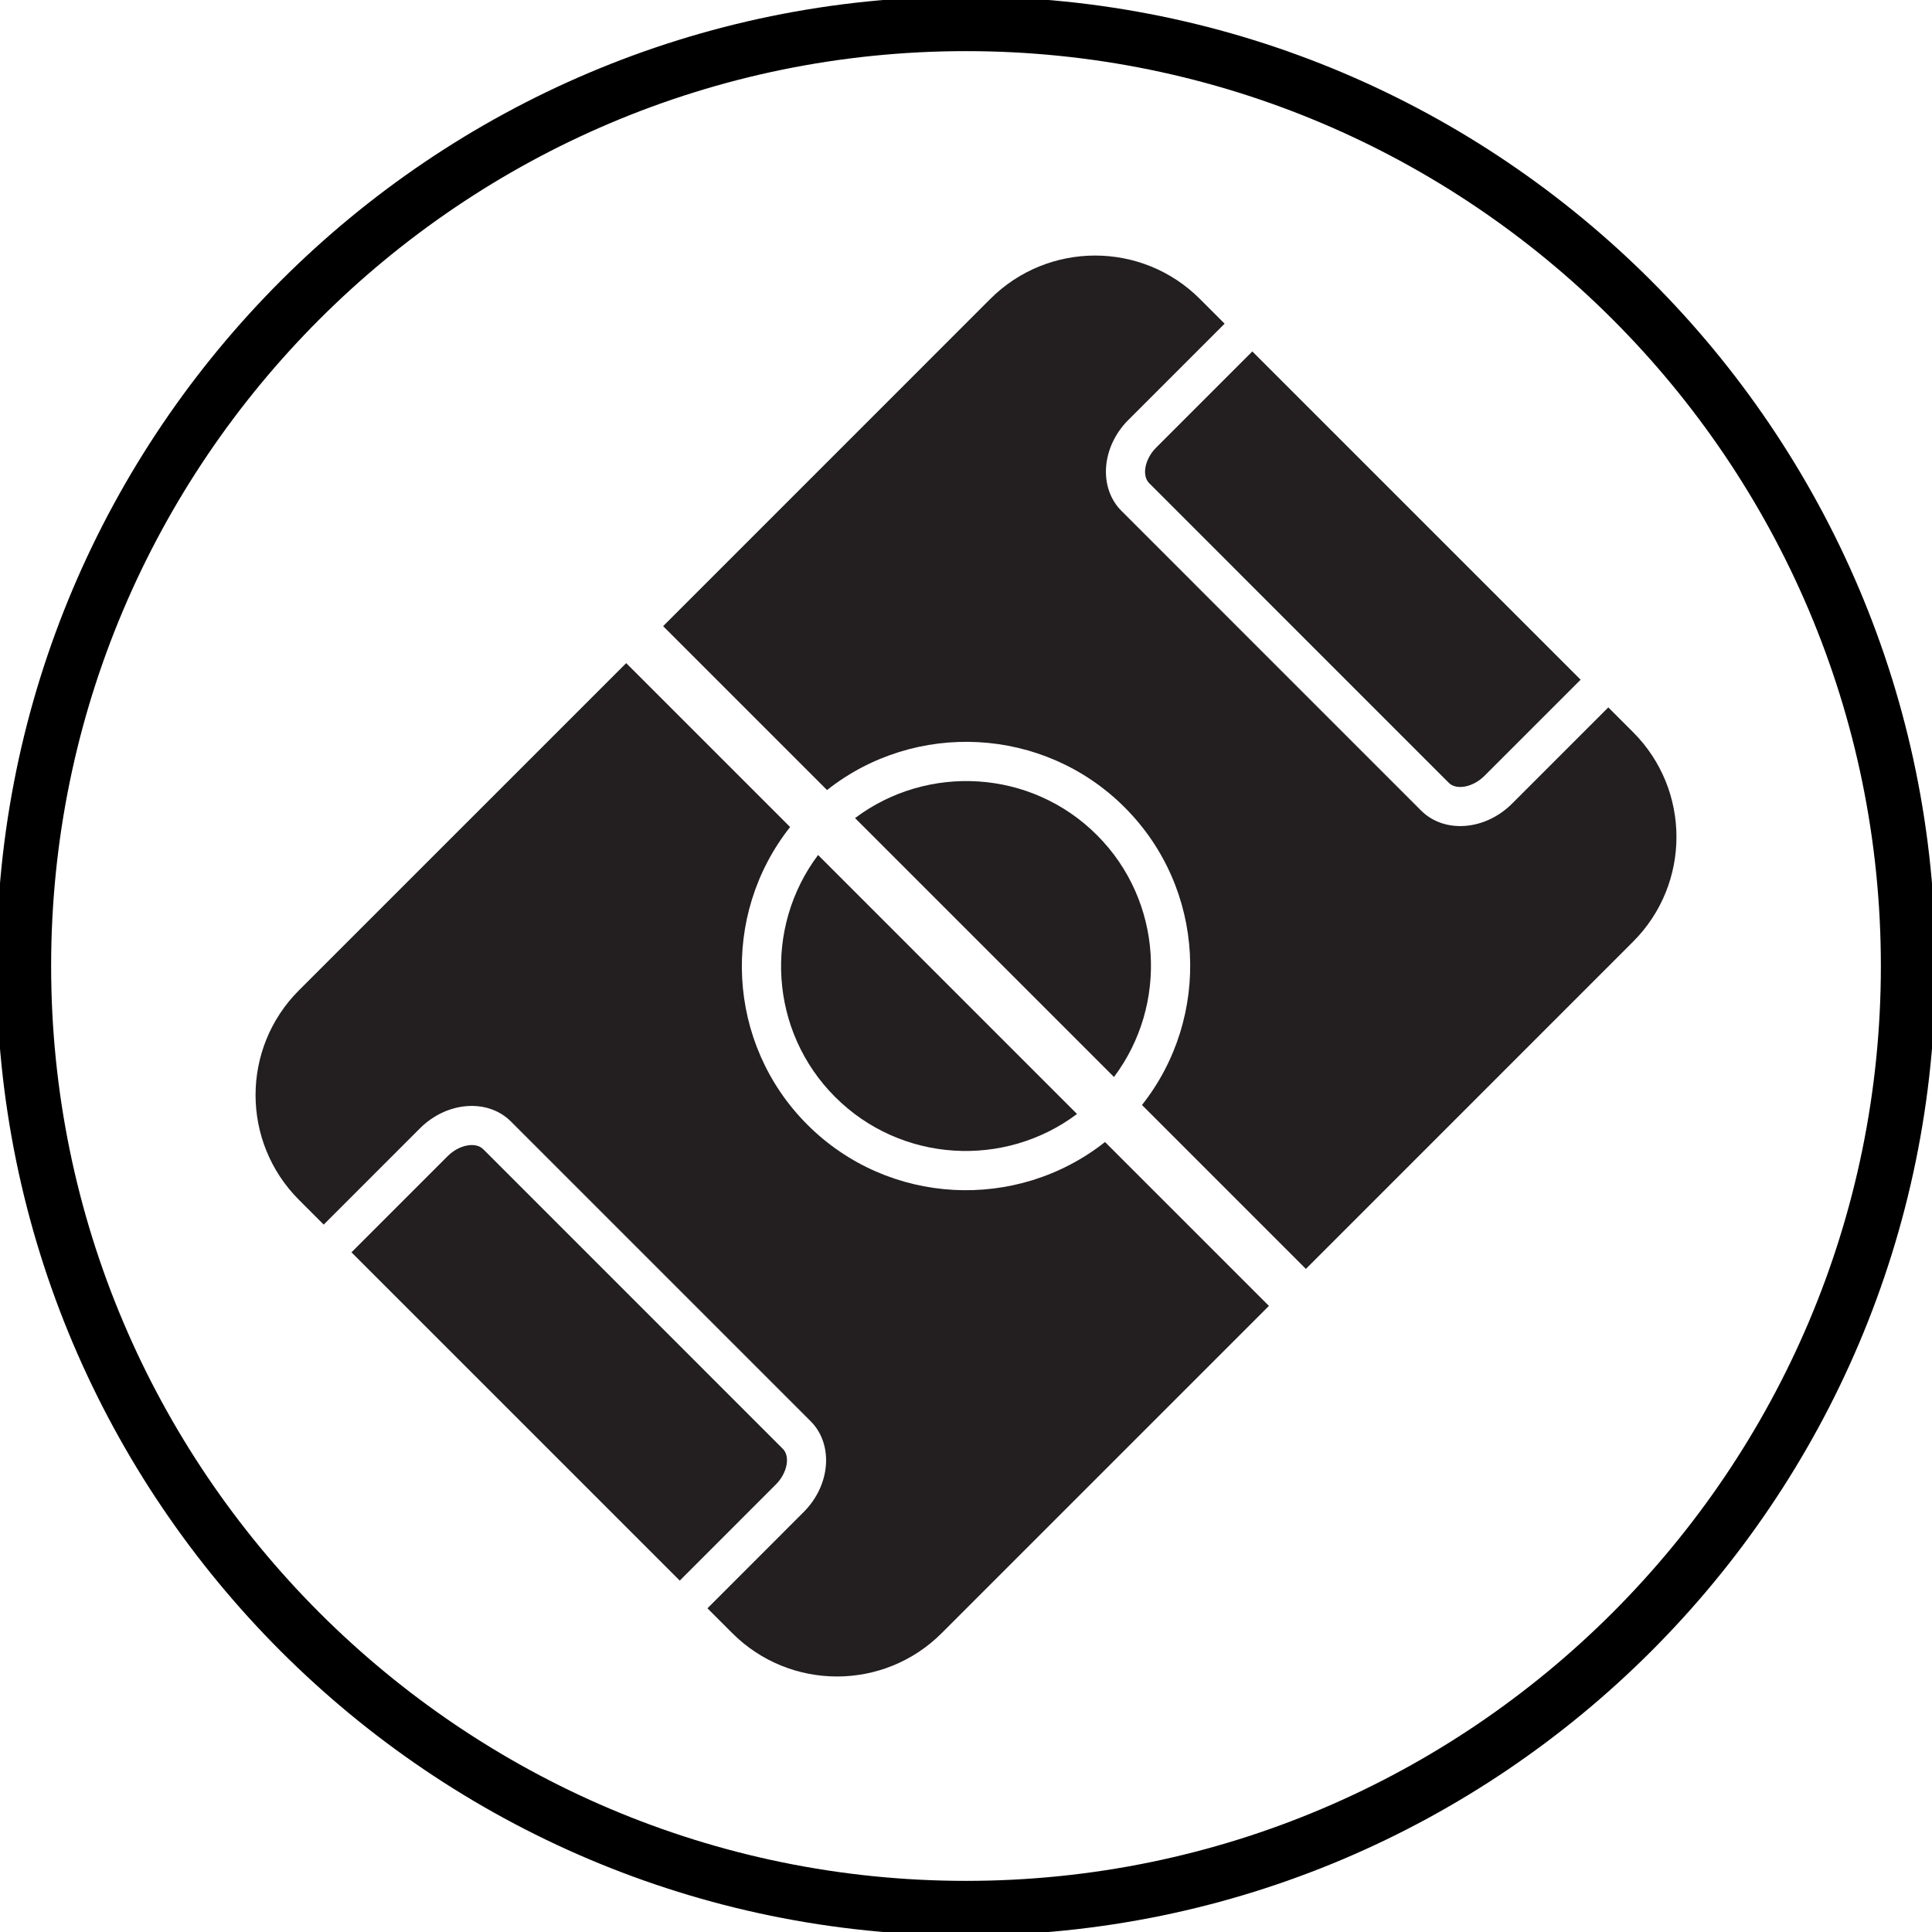
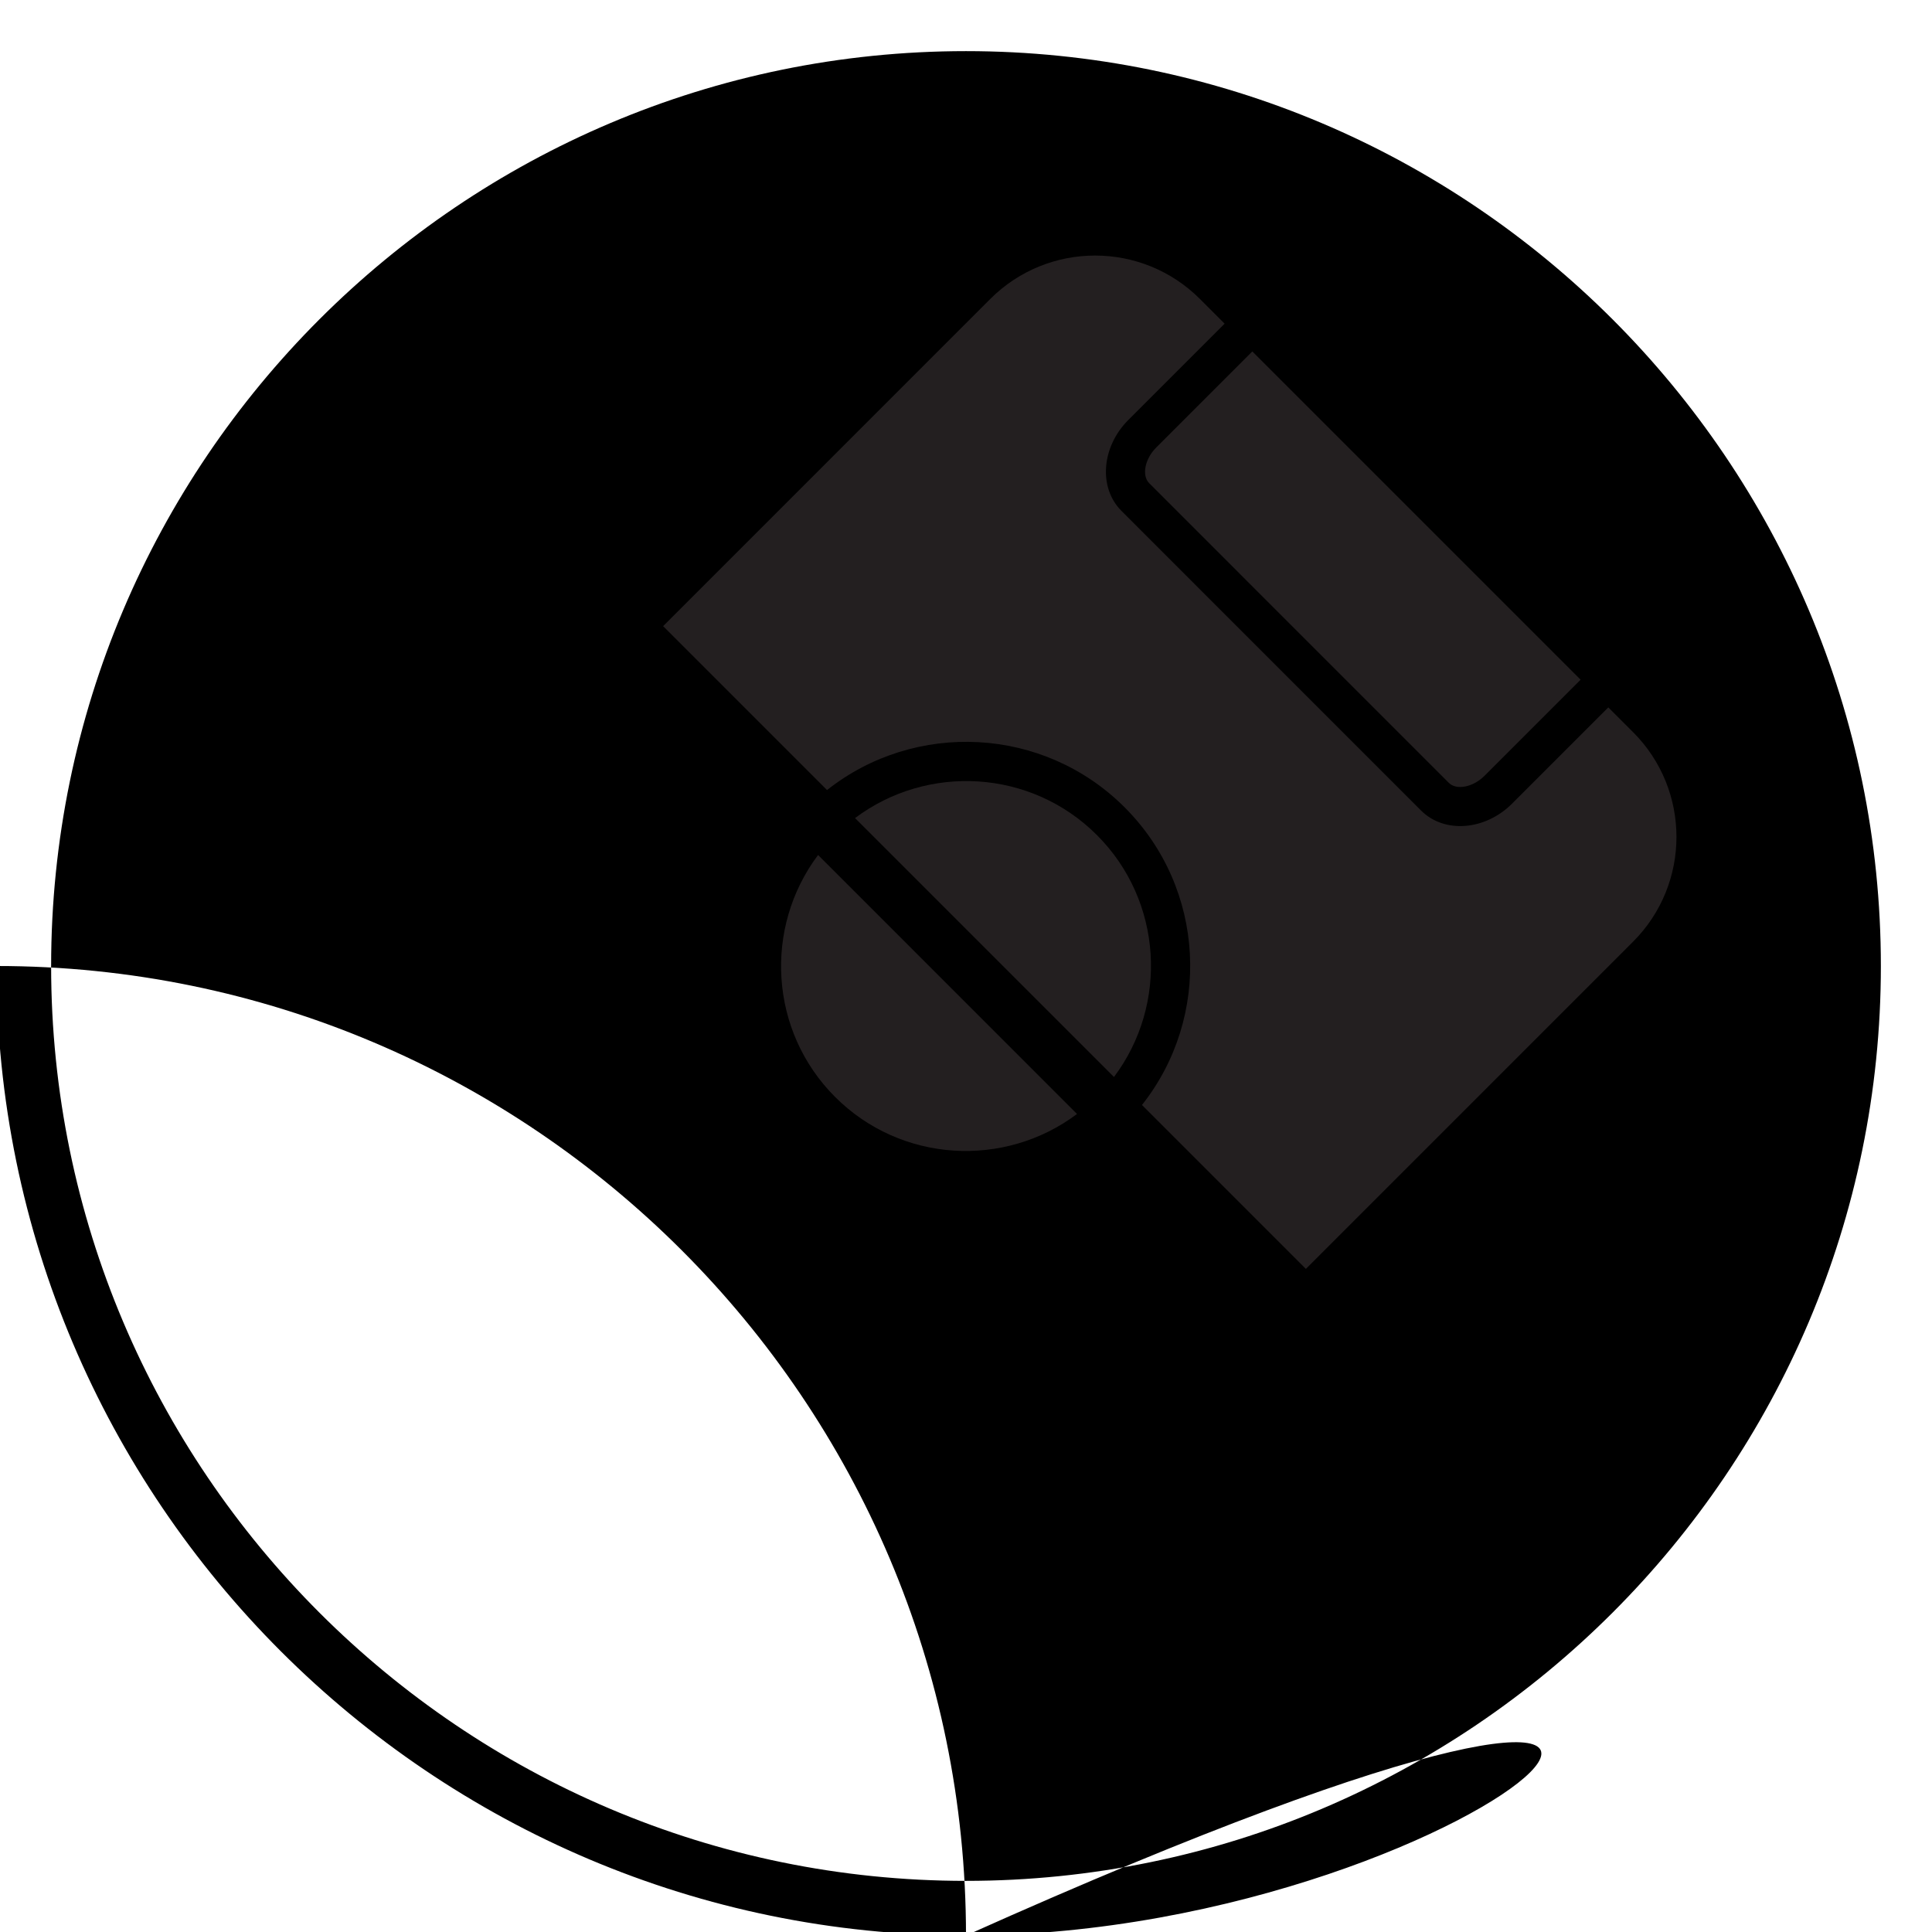
<svg xmlns="http://www.w3.org/2000/svg" version="1.1" id="Layer_1" x="0px" y="0px" width="69px" height="69px" viewBox="0 0 69 69" enable-background="new 0 0 69 69" xml:space="preserve">
-   <path d="M34.5,69.125c-19.092,0-34.625-15.532-34.625-34.625c0-19.092,15.533-34.625,34.625-34.625  c19.093,0,34.625,15.533,34.625,34.625C69.125,53.593,53.593,69.125,34.5,69.125z M34.5,1.826C16.483,1.826,1.826,16.483,1.826,34.5  S16.483,67.174,34.5,67.174c18.017,0,32.674-14.657,32.674-32.674S52.517,1.826,34.5,1.826z" />
+   <path d="M34.5,69.125c-19.092,0-34.625-15.532-34.625-34.625c19.093,0,34.625,15.533,34.625,34.625C69.125,53.593,53.593,69.125,34.5,69.125z M34.5,1.826C16.483,1.826,1.826,16.483,1.826,34.5  S16.483,67.174,34.5,67.174c18.017,0,32.674-14.657,32.674-32.674S52.517,1.826,34.5,1.826z" />
  <g>
-     <path fill="#231F20" d="M27.959,51.745L17.257,41.042c-0.273-0.271-0.866-0.156-1.269,0.248l-3.436,3.436l11.725,11.724   l3.435-3.436C28.115,52.61,28.231,52.017,27.959,51.745z" />
    <path fill="#231F20" d="M41.042,17.256l10.702,10.703c0.272,0.272,0.865,0.156,1.27-0.248l3.437-3.436L44.726,12.551l-3.437,3.437   C40.886,16.391,40.771,16.983,41.042,17.256z" />
    <path fill="#231F20" d="M29.825,39.177c2.353,2.353,6.051,2.552,8.64,0.608l-9.248-9.249   C27.273,33.125,27.472,36.823,29.825,39.177z" />
-     <path fill="#231F20" d="M10.677,42.852l0.884,0.884l3.436-3.437c0.964-0.963,2.421-1.074,3.249-0.247l10.703,10.703   c0.828,0.827,0.716,2.285-0.248,3.248l-3.435,3.437l0.884,0.884c2.067,2.067,5.417,2.068,7.483,0.001L45.319,46.64l-5.854-5.854   c-3.143,2.485-7.729,2.281-10.63-0.618c-2.9-2.9-3.104-7.488-0.617-10.631l-5.854-5.854L10.677,35.368   C8.61,37.435,8.611,40.785,10.677,42.852z" />
    <path fill="#231F20" d="M39.177,29.825c-2.354-2.354-6.051-2.552-8.64-0.608l9.248,9.247   C41.729,35.876,41.529,32.178,39.177,29.825z" />
    <path fill="#231F20" d="M35.367,10.677L23.683,22.362l5.854,5.854c3.143-2.485,7.729-2.282,10.63,0.619   c2.899,2.9,3.104,7.488,0.618,10.629l5.854,5.854l11.684-11.685c2.067-2.066,2.068-5.418,0.001-7.485l-0.884-0.884l-3.437,3.437   c-0.964,0.963-2.422,1.075-3.25,0.247L40.052,18.246c-0.827-0.828-0.717-2.286,0.247-3.249l3.437-3.437l-0.883-0.884   C40.785,8.61,37.434,8.611,35.367,10.677z" />
  </g>
</svg>